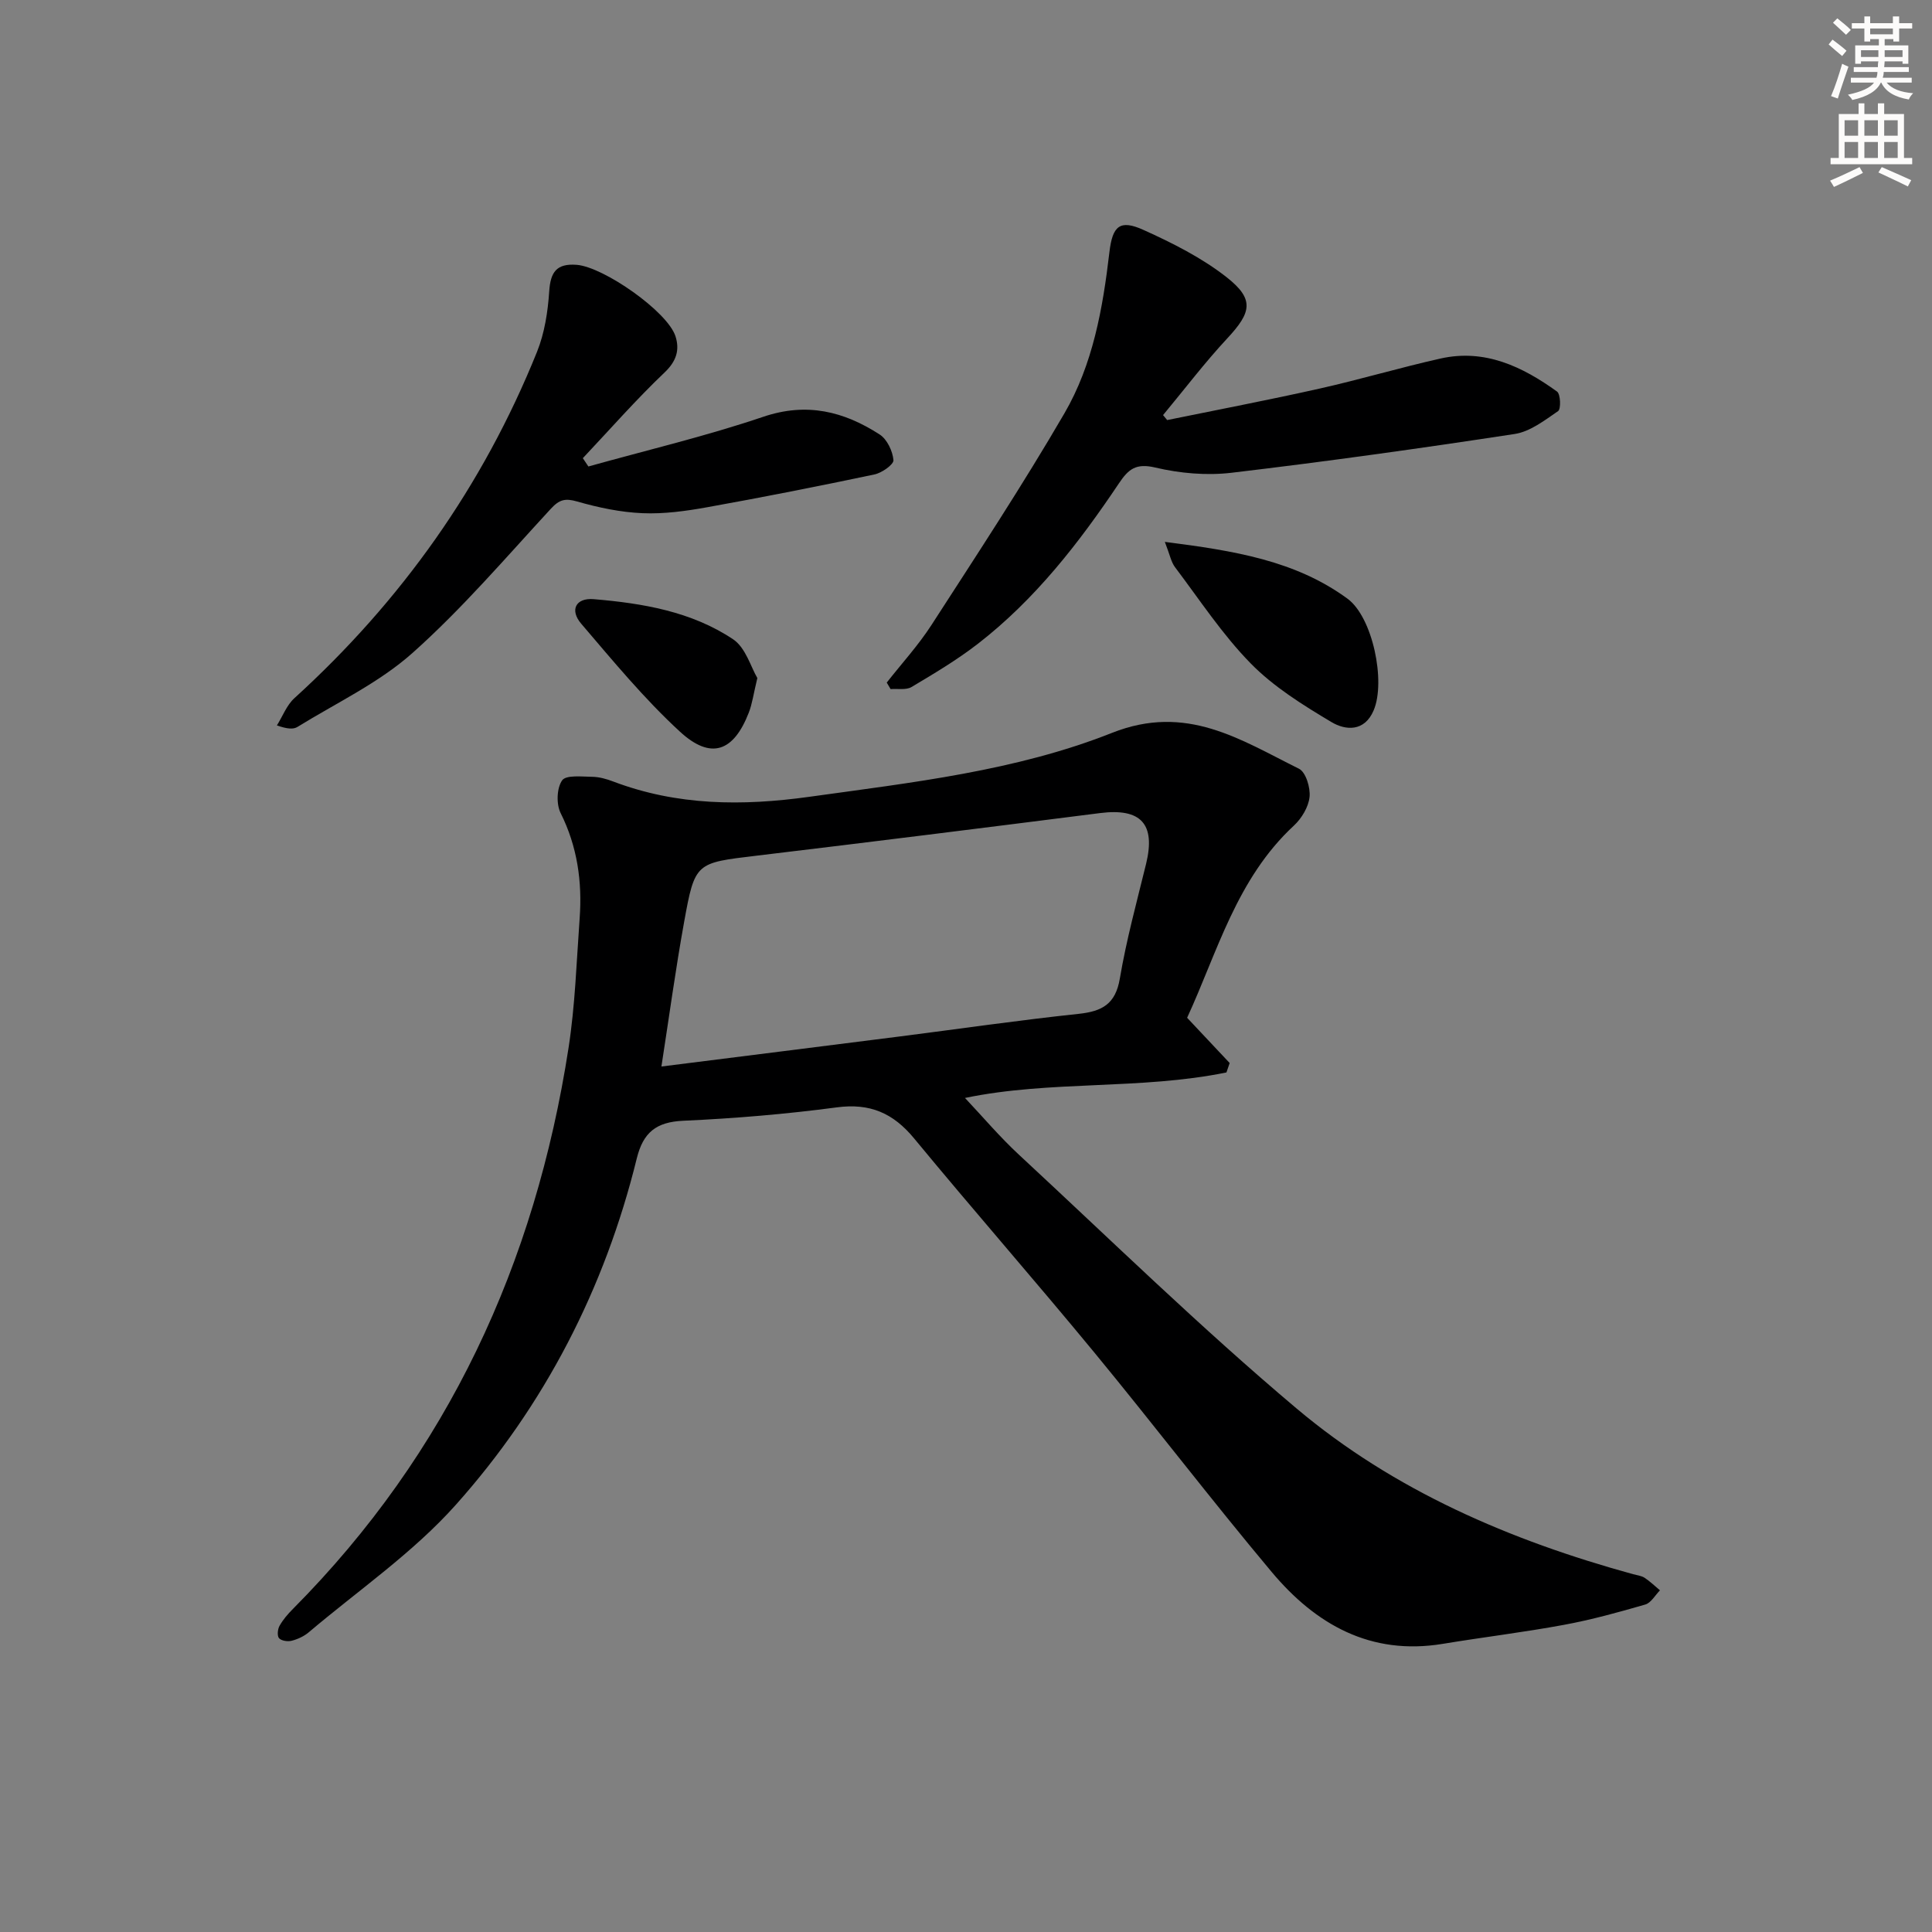
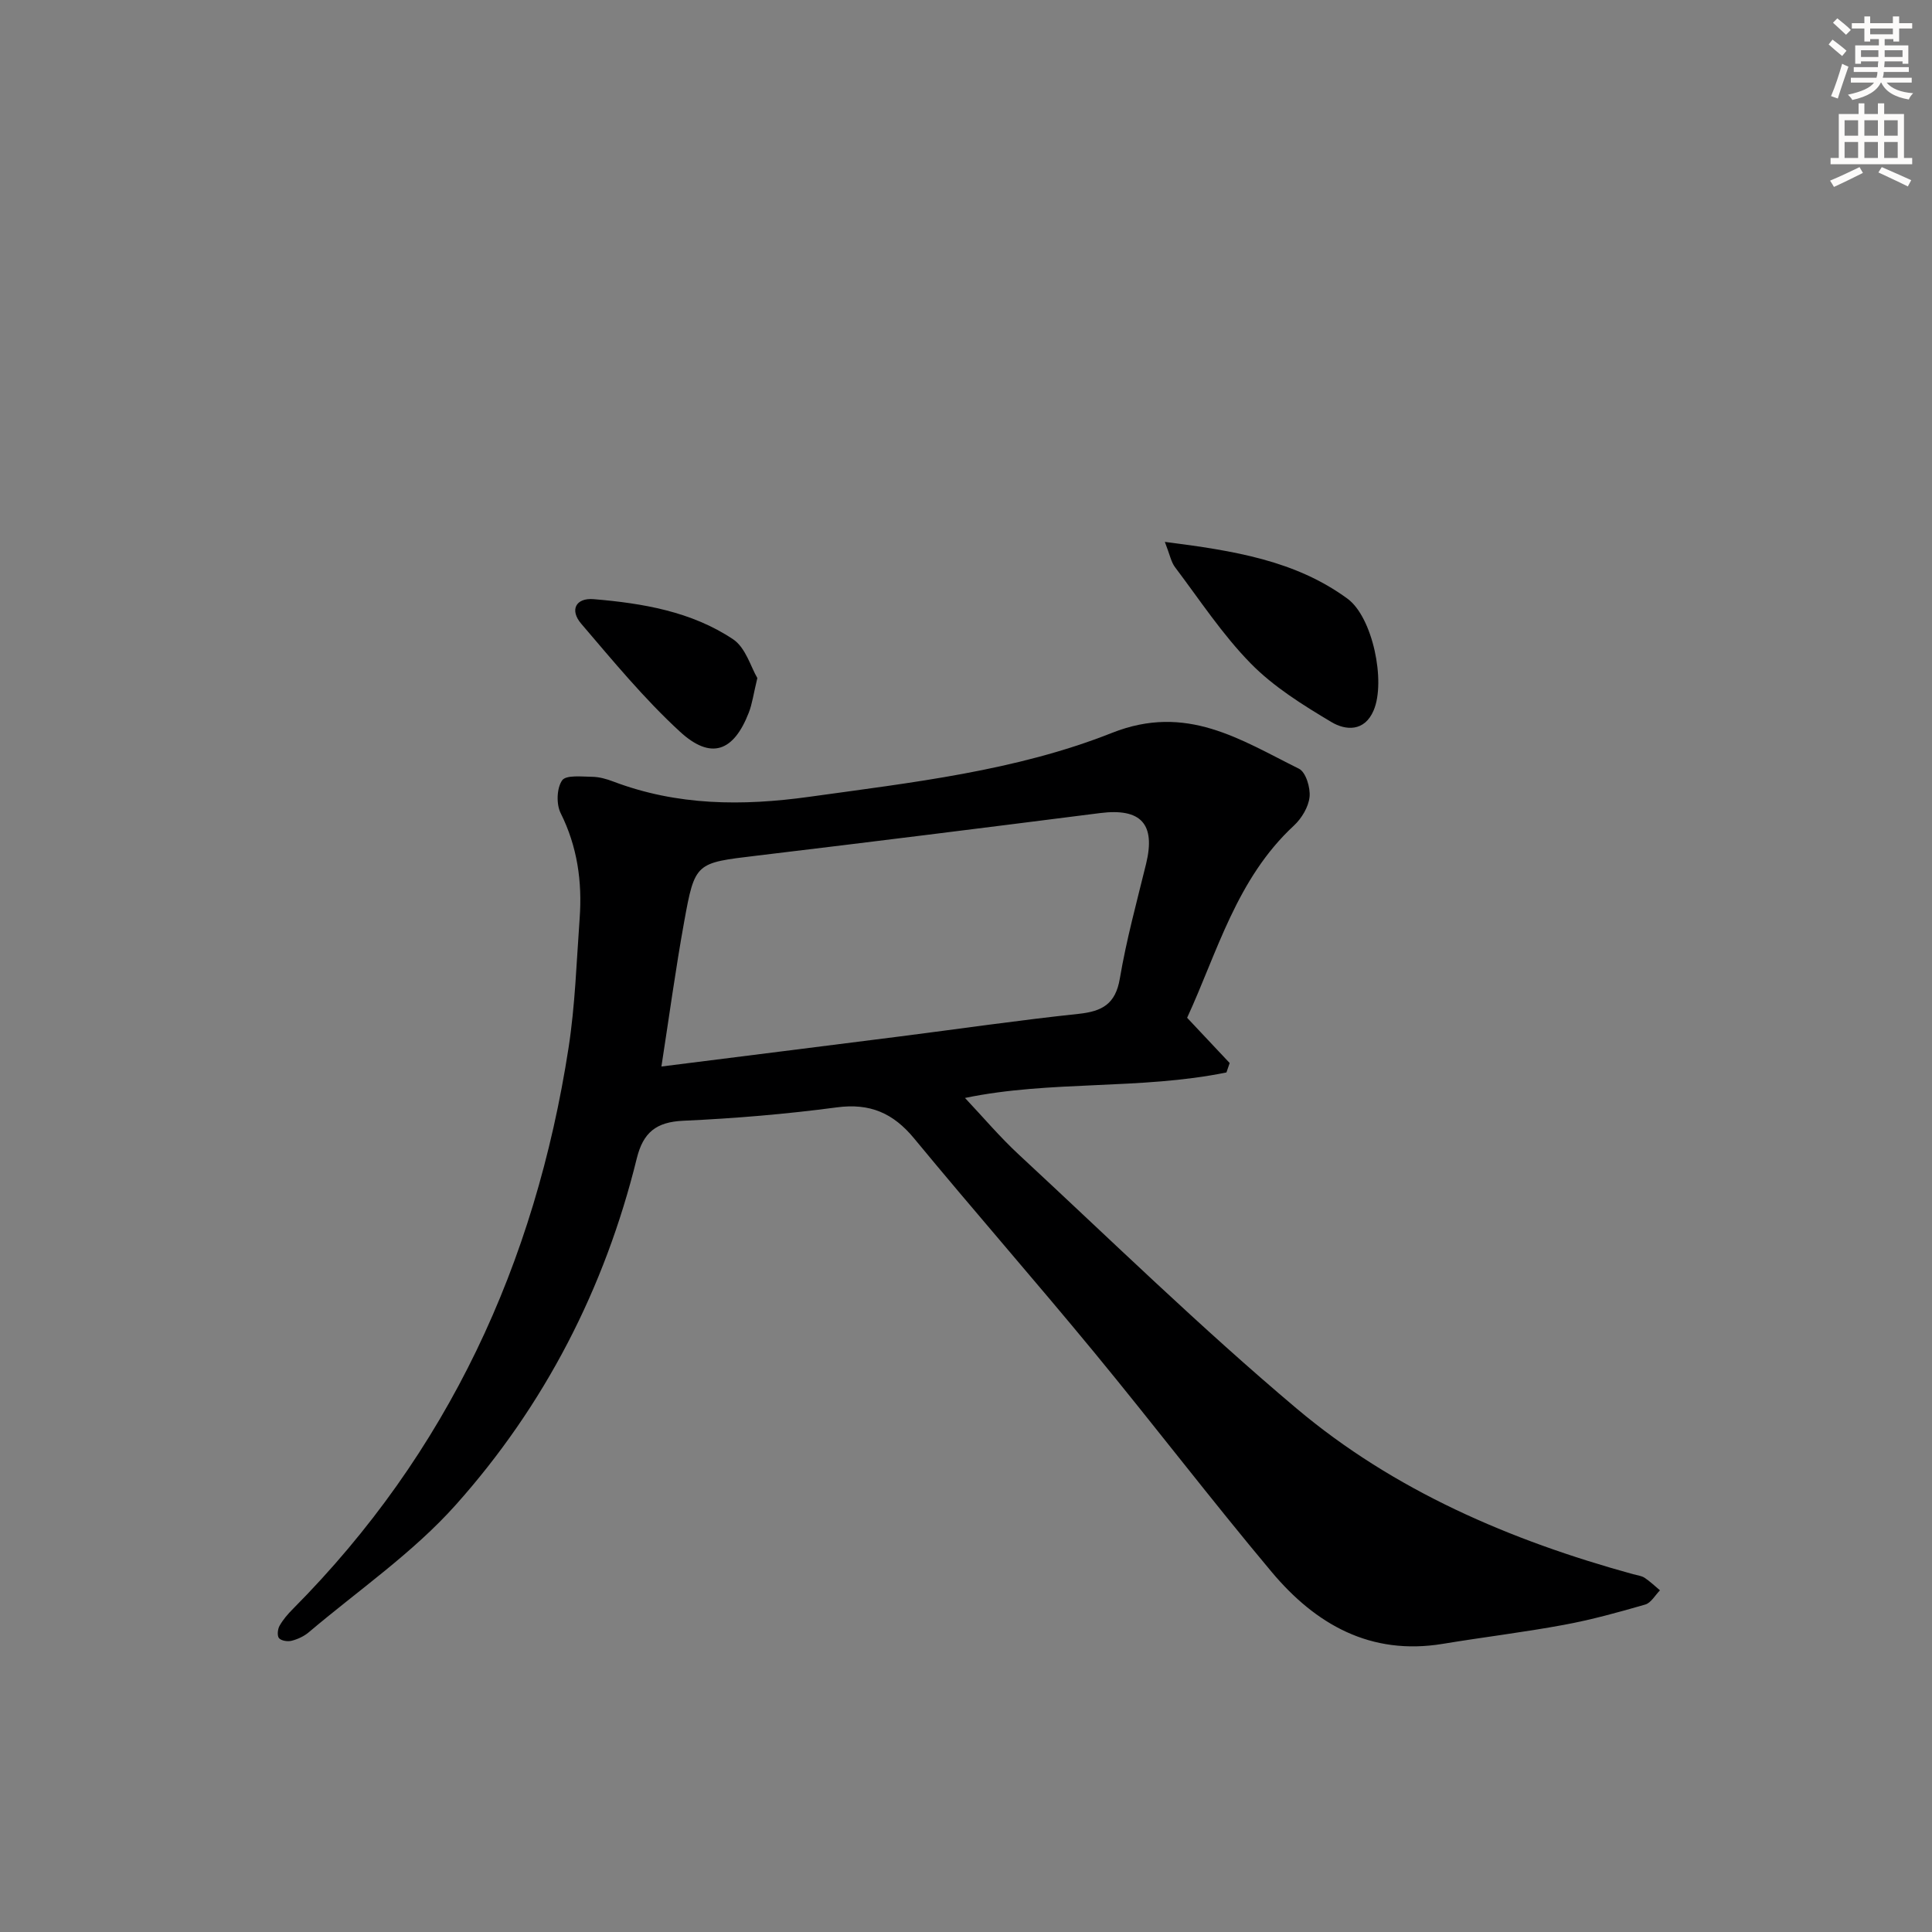
<svg xmlns="http://www.w3.org/2000/svg" enable-background="new 0 0 400 400" viewBox="0 0 400 400">
  <rect x="0" y="0" width="400" height="400" fill="#808080" stroke="none" />
  <g fill="#000001">
-     <path d="m245.78 210.72c3.36 3.58 6.09 6.47 8.81 9.37-.22.65-.45 1.3-.67 1.95-17.88 3.65-36.46 1.6-54.13 5.28 3.68 3.9 7.2 8.07 11.17 11.75 19.04 17.65 37.64 35.83 57.48 52.54 20.22 17.03 44.26 27.32 69.68 34.31.8.22 1.7.31 2.37.74 1.14.75 2.13 1.72 3.19 2.6-1 1.01-1.85 2.59-3.04 2.94-5.56 1.61-11.17 3.16-16.86 4.21-8.31 1.54-16.72 2.55-25.06 3.93-14.96 2.47-26.33-4.02-35.44-14.89-12.51-14.92-24.34-30.41-36.72-45.44-12.28-14.9-25.01-29.42-37.3-44.31-4.33-5.25-9.14-7.35-16.02-6.43-10.53 1.4-21.16 2.29-31.78 2.77-5.6.25-8.3 2.42-9.62 7.79-6.63 26.95-19.09 51.15-37.49 71.75-8.87 9.93-20.18 17.69-30.43 26.37-.98.83-2.28 1.43-3.53 1.75-.81.21-2.13.02-2.62-.53-.42-.47-.29-1.87.11-2.57.72-1.28 1.73-2.45 2.78-3.5 32.08-32.3 50.15-71.53 57.05-116.14 1.37-8.84 1.65-17.86 2.3-26.81.55-7.58-.46-14.85-3.94-21.82-.92-1.85-.81-5.16.31-6.76.81-1.16 4.07-.77 6.24-.74 1.46.02 2.97.45 4.36.98 13.23 5.01 26.69 5.09 40.58 3.16 21.23-2.96 42.75-5.34 62.65-13.23 15.45-6.13 26.6 1.41 38.73 7.42 1.42.7 2.39 3.93 2.19 5.84-.22 2.09-1.64 4.44-3.24 5.93-11.89 11.01-15.86 26.26-22.11 39.79zm-108.84 10.09c17.11-2.16 33.22-4.17 49.33-6.22 12.34-1.57 24.66-3.37 37.03-4.68 4.87-.52 7.65-2 8.55-7.31 1.35-7.99 3.5-15.85 5.43-23.73 2.02-8.27-1.04-11.61-9.53-10.53-23.69 3.01-47.38 5.98-71.1 8.82-12.6 1.51-12.77 1.34-15.01 13.73-1.76 9.72-3.09 19.53-4.7 29.92z" />
-     <path d="m241.65 86.97c10.51-2.15 21.05-4.16 31.52-6.51 8.4-1.88 16.67-4.35 25.07-6.23 9.18-2.06 16.96 1.67 24.13 6.84.73.53.84 3.61.22 4.04-2.79 1.92-5.8 4.25-8.98 4.74-19.5 2.98-39.04 5.71-58.63 8.03-5.17.61-10.71.12-15.79-1.08-3.98-.94-5.54.3-7.52 3.26-8.27 12.34-17.36 24.05-29.2 33.22-4.31 3.34-9.05 6.16-13.75 8.96-1.13.67-2.87.31-4.33.43-.27-.45-.53-.9-.8-1.35 3.11-3.96 6.54-7.71 9.26-11.92 9.36-14.49 18.85-28.91 27.52-43.81 5.91-10.15 7.96-21.76 9.32-33.37.64-5.47 2.17-6.83 7.07-4.61 6 2.71 12.05 5.75 17.19 9.78 5.81 4.56 5.16 7.28.16 12.65-4.7 5.05-8.89 10.58-13.31 15.9.27.35.56.69.85 1.03z" />
-     <path d="m121.82 96.58c12.09-3.38 24.34-6.27 36.21-10.29 9.01-3.05 16.7-1.11 24.1 3.67 1.53.99 2.68 3.42 2.85 5.3.08.9-2.4 2.65-3.94 2.97-11.51 2.43-23.05 4.71-34.63 6.79-4.4.79-8.94 1.42-13.38 1.23-4.55-.19-9.14-1.16-13.54-2.42-2.5-.72-3.69-.4-5.46 1.52-9.35 10.14-18.37 20.7-28.64 29.85-6.96 6.2-15.76 10.33-23.8 15.3-.86.53-2.11.44-4.26-.31 1.19-1.9 2.02-4.18 3.61-5.63 22.14-20.14 39.06-43.94 50.24-71.71 1.57-3.9 2.25-8.31 2.53-12.53.26-4.01 1.53-5.81 5.69-5.49 5.57.43 18.81 9.67 20.45 14.79.9 2.8.22 5.14-2.25 7.49-5.92 5.63-11.32 11.8-16.93 17.75.39.57.77 1.14 1.15 1.72z" />
+     <path d="m245.78 210.72c3.36 3.58 6.09 6.47 8.81 9.37-.22.65-.45 1.3-.67 1.95-17.88 3.65-36.46 1.6-54.13 5.28 3.68 3.9 7.2 8.07 11.17 11.75 19.04 17.65 37.64 35.83 57.48 52.54 20.22 17.03 44.26 27.32 69.68 34.31.8.22 1.7.31 2.37.74 1.14.75 2.13 1.72 3.19 2.6-1 1.01-1.85 2.59-3.04 2.94-5.56 1.61-11.17 3.16-16.86 4.21-8.31 1.54-16.72 2.55-25.06 3.93-14.96 2.47-26.33-4.02-35.44-14.89-12.51-14.92-24.34-30.41-36.72-45.44-12.28-14.9-25.01-29.42-37.3-44.31-4.33-5.25-9.14-7.35-16.02-6.43-10.53 1.4-21.16 2.29-31.78 2.77-5.6.25-8.3 2.42-9.62 7.79-6.63 26.95-19.09 51.15-37.49 71.75-8.87 9.93-20.18 17.69-30.43 26.37-.98.83-2.28 1.43-3.53 1.75-.81.21-2.13.02-2.62-.53-.42-.47-.29-1.87.11-2.57.72-1.28 1.73-2.45 2.78-3.5 32.08-32.3 50.15-71.53 57.05-116.14 1.37-8.84 1.65-17.86 2.3-26.81.55-7.58-.46-14.85-3.94-21.82-.92-1.85-.81-5.16.31-6.76.81-1.16 4.07-.77 6.24-.74 1.46.02 2.97.45 4.36.98 13.23 5.01 26.69 5.09 40.58 3.16 21.23-2.96 42.75-5.34 62.65-13.23 15.45-6.13 26.6 1.41 38.73 7.42 1.42.7 2.39 3.93 2.19 5.84-.22 2.09-1.64 4.44-3.24 5.93-11.89 11.01-15.86 26.26-22.11 39.79zm-108.84 10.09c17.11-2.16 33.22-4.17 49.33-6.22 12.34-1.57 24.66-3.37 37.03-4.68 4.87-.52 7.65-2 8.55-7.31 1.35-7.99 3.5-15.85 5.43-23.73 2.02-8.27-1.04-11.61-9.53-10.53-23.69 3.01-47.38 5.98-71.1 8.82-12.6 1.51-12.77 1.34-15.01 13.73-1.76 9.72-3.09 19.53-4.7 29.92" />
    <path d="m241.17 112.19c14.35 1.83 27.04 3.87 37.81 11.76 5.23 3.83 7.95 17.13 5.43 23.1-1.9 4.51-5.84 4.19-8.76 2.44-5.9-3.52-11.93-7.27-16.69-12.12-5.88-5.99-10.57-13.17-15.67-19.92-.82-1.07-1.08-2.58-2.12-5.26z" />
    <path d="m156.8 140.38c-.81 3.35-1.06 5.34-1.77 7.16-3.15 8.12-7.85 9.84-14.27 3.93-7.4-6.81-13.87-14.67-20.43-22.34-2.42-2.83-1.13-5.39 2.59-5.08 10.13.85 20.24 2.55 28.85 8.3 2.62 1.74 3.69 5.78 5.03 8.03z" />
  </g>
  <path d="m378.6 9.2.8-1c.9.7 1.9 1.4 2.9 2.3l-.9 1.1c-1.1-.9-2-1.7-2.8-2.4zm.5 10.7c.9-2.1 1.6-4.3 2.3-6.7.4.2.8.4 1.3.6-.7 2.1-1.5 4.3-2.2 6.6zm.4-15.2.9-.9c1 .8 2 1.6 2.8 2.4l-1 1c-1-.9-1.9-1.8-2.7-2.5zm12.5-1.3h1.2v1.4h2.7v1.1h-2.7v2.7h-1.2v-.5h-1.8v1.3h4.9v3.8h-1.2v-.5h-3.7c0 .4-.1.9-.1 1.2h5.1v1h-5.2c0 .5-.1.9-.2 1.2h6v1h-5.2c1.1 1.3 2.9 2 5.5 2.2-.4.4-.7.8-.9 1.3-2.9-.5-4.8-1.6-5.7-3.5h-.1c-.8 1.7-2.7 2.9-5.9 3.6-.2-.4-.6-.8-.9-1.1 2.8-.6 4.6-1.4 5.4-2.5h-4.8v-1h5.3c.1-.3.2-.7.2-1.2h-4.9v-1h5c0-.4 0-.8.1-1.2h-3.6v.5h-1.2v-3.8h4.9v-1.3h-1.8v.5h-1.2v-2.7h-2.6v-1.1h2.6v-1.4h1.2v1.4h4.7v-1.4zm-6.7 8.4h3.6c0-.4 0-.9 0-1.4h-3.6zm1.9-4.7h4.7v-1.2h-4.7zm6.7 3.3h-3.7v1.4h3.7z" fill="#fcfbfa" />
  <path d="m384.7 21.4h1.3v2.2h2.8v-2.2h1.3v2.2h4.1v9.1h1.7v1.3h-16.9v-1.3h1.7v-9.1h4.1v-2.2zm.3 13.2.7 1.2c-1.8.9-3.8 1.9-6 2.9-.2-.4-.5-.8-.8-1.3 2.4-1 4.4-2 6.1-2.8zm-3.1-6.5h2.8v-3.2h-2.8zm0 4.6h2.8v-3.3h-2.8zm4.1-4.6h2.8v-3.2h-2.8zm0 4.6h2.8v-3.3h-2.8zm3.6 1.9c2.1.9 4.1 1.8 6.1 2.7l-.7 1.3c-2.2-1.1-4.2-2-6.1-2.9zm3.3-9.7h-2.8v3.2h2.8zm-2.8 7.8h2.8v-3.3h-2.8z" fill="#fcfbfa" />
</svg>